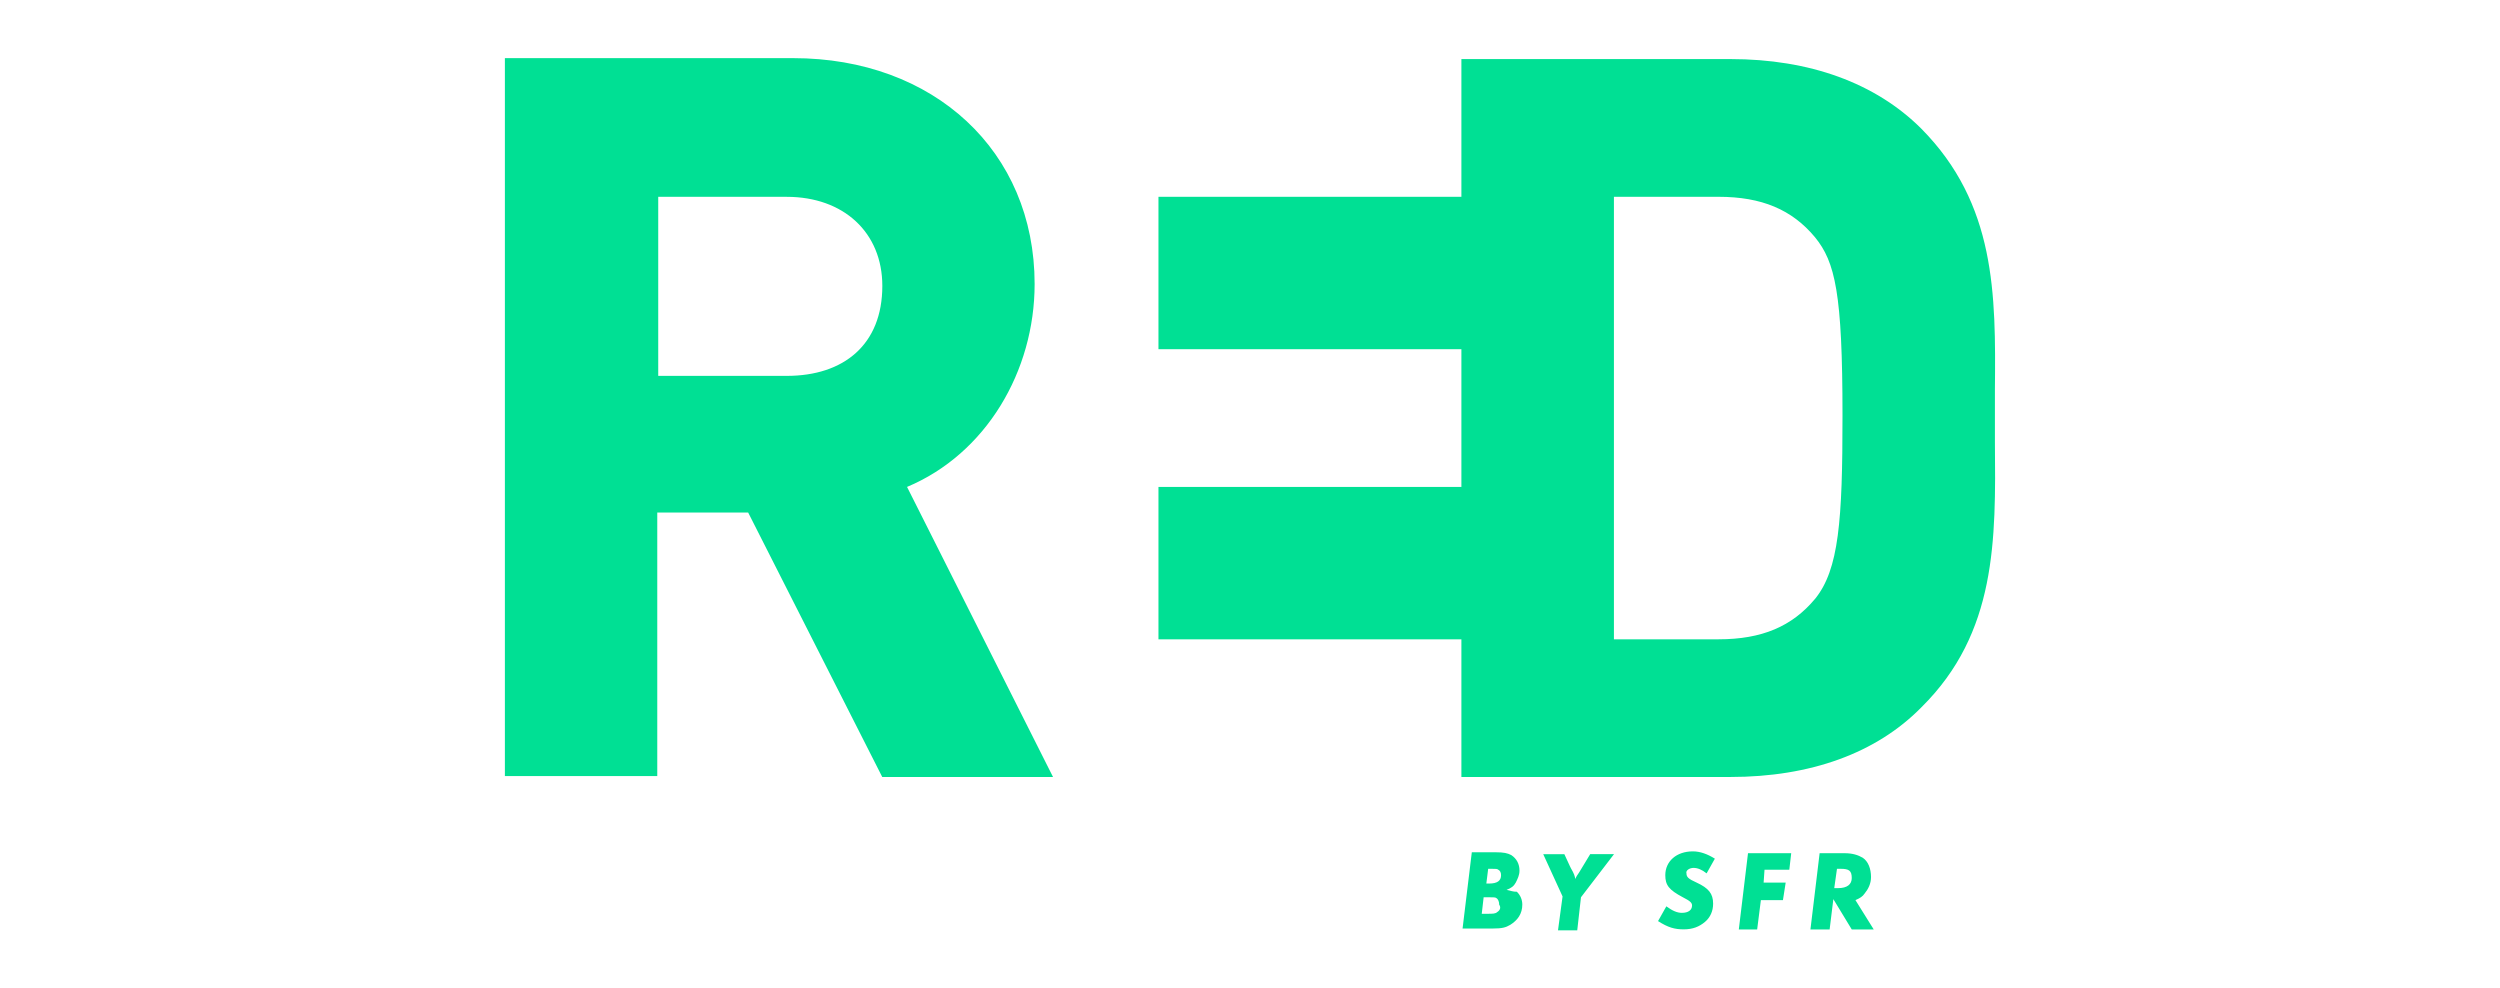
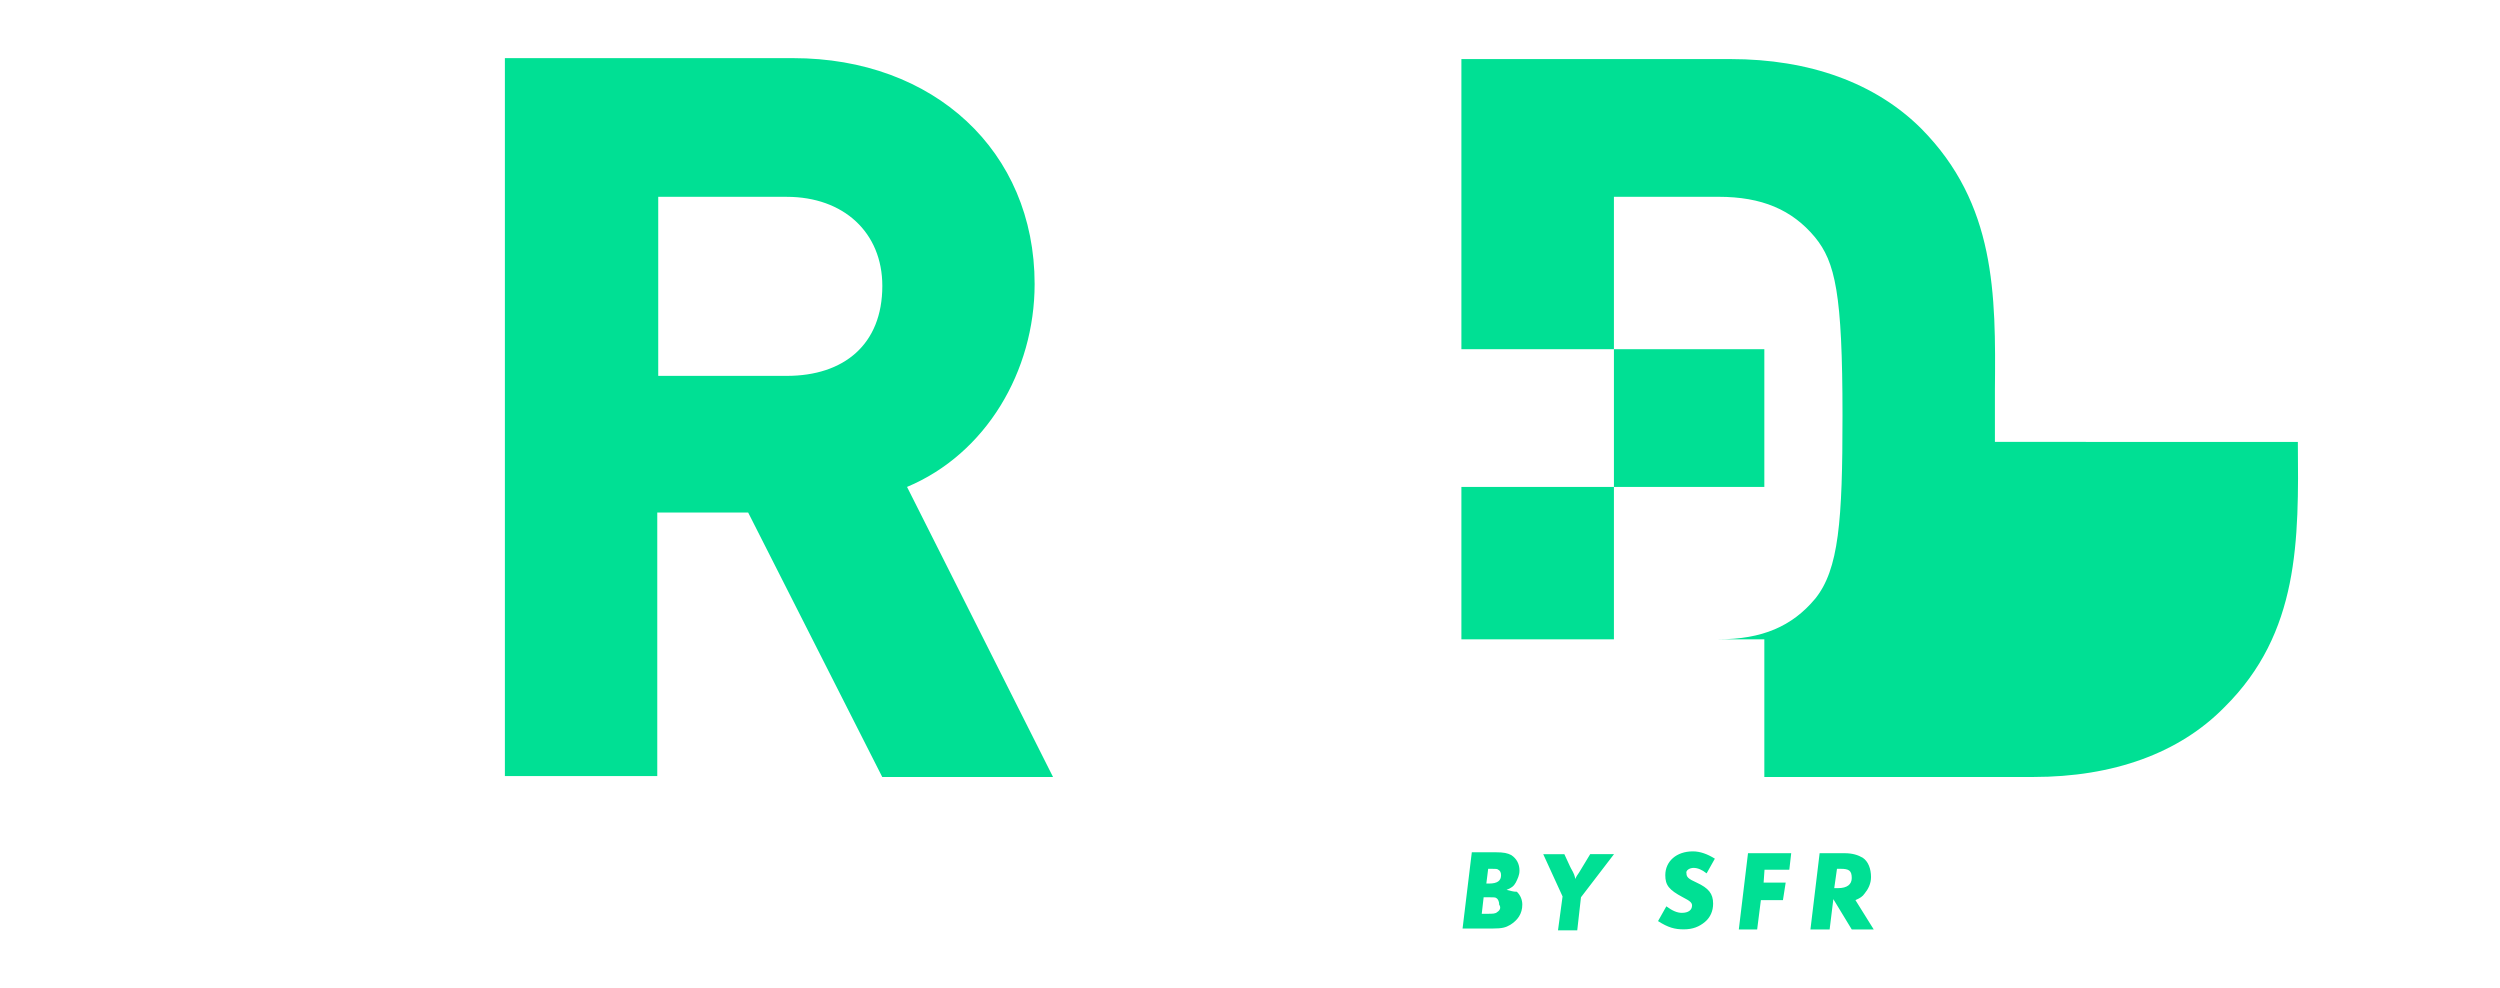
<svg xmlns="http://www.w3.org/2000/svg" enable-background="new 0 0 86 34" viewBox="0 0 86 34">
-   <path d="m68.625 15.201v-1.802c.031-3.283.031-6.379-2.527-8.968-1.58-1.58-3.854-2.399-6.571-2.399h-9.255v4.738h-10.421v5.242h10.421v4.738h-10.421v5.242h10.421v4.736h9.255c2.751 0 5.022-.819 6.571-2.399 2.59-2.56 2.558-5.748 2.527-9.127zm-6.188 5.401c-.792.949-1.831 1.39-3.317 1.39h-3.601v-15.222h3.599c1.486 0 2.527.441 3.317 1.39.696.853.947 1.927.947 6.128.002 3.63-.125 5.304-.944 6.314zm-32.088 6.126h5.875l-5.022-9.978c2.715-1.137 4.389-3.979 4.389-6.981 0-4.579-3.474-7.769-8.306-7.769h-9.917v24.696h5.242v-9.064h3.127zm-7.706-19.957h4.423c1.958 0 3.286 1.231 3.286 3.064 0 2.021-1.327 3.095-3.286 3.095h-4.423zm29.181 23.841c.159-.06.253-.128.318-.251.063-.128.128-.253.128-.412 0-.222-.094-.412-.284-.535-.128-.065-.251-.096-.537-.096h-.819l-.318 2.623h1.043c.316 0 .441-.034.6-.128.253-.159.412-.38.412-.696 0-.157-.06-.318-.188-.441-.132.002-.195-.031-.354-.065zm-.631-.725h.128c.125 0 .188 0 .219.031.065.034.096.096.096.19 0 .19-.128.286-.412.286h-.094zm.316 1.484c-.063.063-.157.063-.347.063h-.19l.065-.568h.188c.157 0 .222 0 .253.031.06.034.094.128.094.224.065.094.034.188-.063.251zm2.811-1.356c-.063.094-.094.128-.128.222-.031-.128-.031-.157-.157-.378l-.031-.063-.19-.412h-.727l.665 1.453-.157 1.166h.662l.128-1.137 1.137-1.484h-.819c0 0-.383.633-.383.633zm3.946-.159c.128 0 .284.06.441.188l.284-.506c-.251-.157-.504-.251-.756-.251-.568 0-.949.345-.949.819 0 .347.128.506.602.759.251.128.318.188.318.284 0 .157-.128.253-.349.253-.157 0-.316-.063-.535-.224l-.286.508c.349.222.571.284.886.284s.535-.096.725-.253c.188-.157.284-.378.284-.631 0-.347-.157-.535-.568-.725-.284-.128-.349-.19-.349-.318-.031-.094.096-.188.253-.188zm1.549 2.117h.631l.128-1.009h.759l.094-.602h-.759l.031-.443h.853l.065-.568h-1.486zm4.326-1.233c.128-.157.222-.345.222-.568 0-.284-.094-.537-.284-.665-.159-.092-.347-.157-.631-.157h-.853l-.316 2.623h.66l.128-1.043.633 1.043h.756l-.629-1.009c.157-.067.251-.128.313-.224zm-.915-.188h-.128l.094-.665h.128c.284 0 .38.063.38.316-0.0.222-.159.349-.474.349z" fill="#00e094" />
+   <path d="m68.625 15.201v-1.802c.031-3.283.031-6.379-2.527-8.968-1.58-1.58-3.854-2.399-6.571-2.399h-9.255v4.738v5.242h10.421v4.738h-10.421v5.242h10.421v4.736h9.255c2.751 0 5.022-.819 6.571-2.399 2.59-2.56 2.558-5.748 2.527-9.127zm-6.188 5.401c-.792.949-1.831 1.39-3.317 1.39h-3.601v-15.222h3.599c1.486 0 2.527.441 3.317 1.39.696.853.947 1.927.947 6.128.002 3.63-.125 5.304-.944 6.314zm-32.088 6.126h5.875l-5.022-9.978c2.715-1.137 4.389-3.979 4.389-6.981 0-4.579-3.474-7.769-8.306-7.769h-9.917v24.696h5.242v-9.064h3.127zm-7.706-19.957h4.423c1.958 0 3.286 1.231 3.286 3.064 0 2.021-1.327 3.095-3.286 3.095h-4.423zm29.181 23.841c.159-.06.253-.128.318-.251.063-.128.128-.253.128-.412 0-.222-.094-.412-.284-.535-.128-.065-.251-.096-.537-.096h-.819l-.318 2.623h1.043c.316 0 .441-.034.6-.128.253-.159.412-.38.412-.696 0-.157-.06-.318-.188-.441-.132.002-.195-.031-.354-.065zm-.631-.725h.128c.125 0 .188 0 .219.031.065.034.096.096.096.19 0 .19-.128.286-.412.286h-.094zm.316 1.484c-.063.063-.157.063-.347.063h-.19l.065-.568h.188c.157 0 .222 0 .253.031.06.034.094.128.094.224.065.094.034.188-.063.251zm2.811-1.356c-.063.094-.094.128-.128.222-.031-.128-.031-.157-.157-.378l-.031-.063-.19-.412h-.727l.665 1.453-.157 1.166h.662l.128-1.137 1.137-1.484h-.819c0 0-.383.633-.383.633zm3.946-.159c.128 0 .284.06.441.188l.284-.506c-.251-.157-.504-.251-.756-.251-.568 0-.949.345-.949.819 0 .347.128.506.602.759.251.128.318.188.318.284 0 .157-.128.253-.349.253-.157 0-.316-.063-.535-.224l-.286.508c.349.222.571.284.886.284s.535-.096.725-.253c.188-.157.284-.378.284-.631 0-.347-.157-.535-.568-.725-.284-.128-.349-.19-.349-.318-.031-.094.096-.188.253-.188zm1.549 2.117h.631l.128-1.009h.759l.094-.602h-.759l.031-.443h.853l.065-.568h-1.486zm4.326-1.233c.128-.157.222-.345.222-.568 0-.284-.094-.537-.284-.665-.159-.092-.347-.157-.631-.157h-.853l-.316 2.623h.66l.128-1.043.633 1.043h.756l-.629-1.009c.157-.067.251-.128.313-.224zm-.915-.188h-.128l.094-.665h.128c.284 0 .38.063.38.316-0.0.222-.159.349-.474.349z" fill="#00e094" />
</svg>